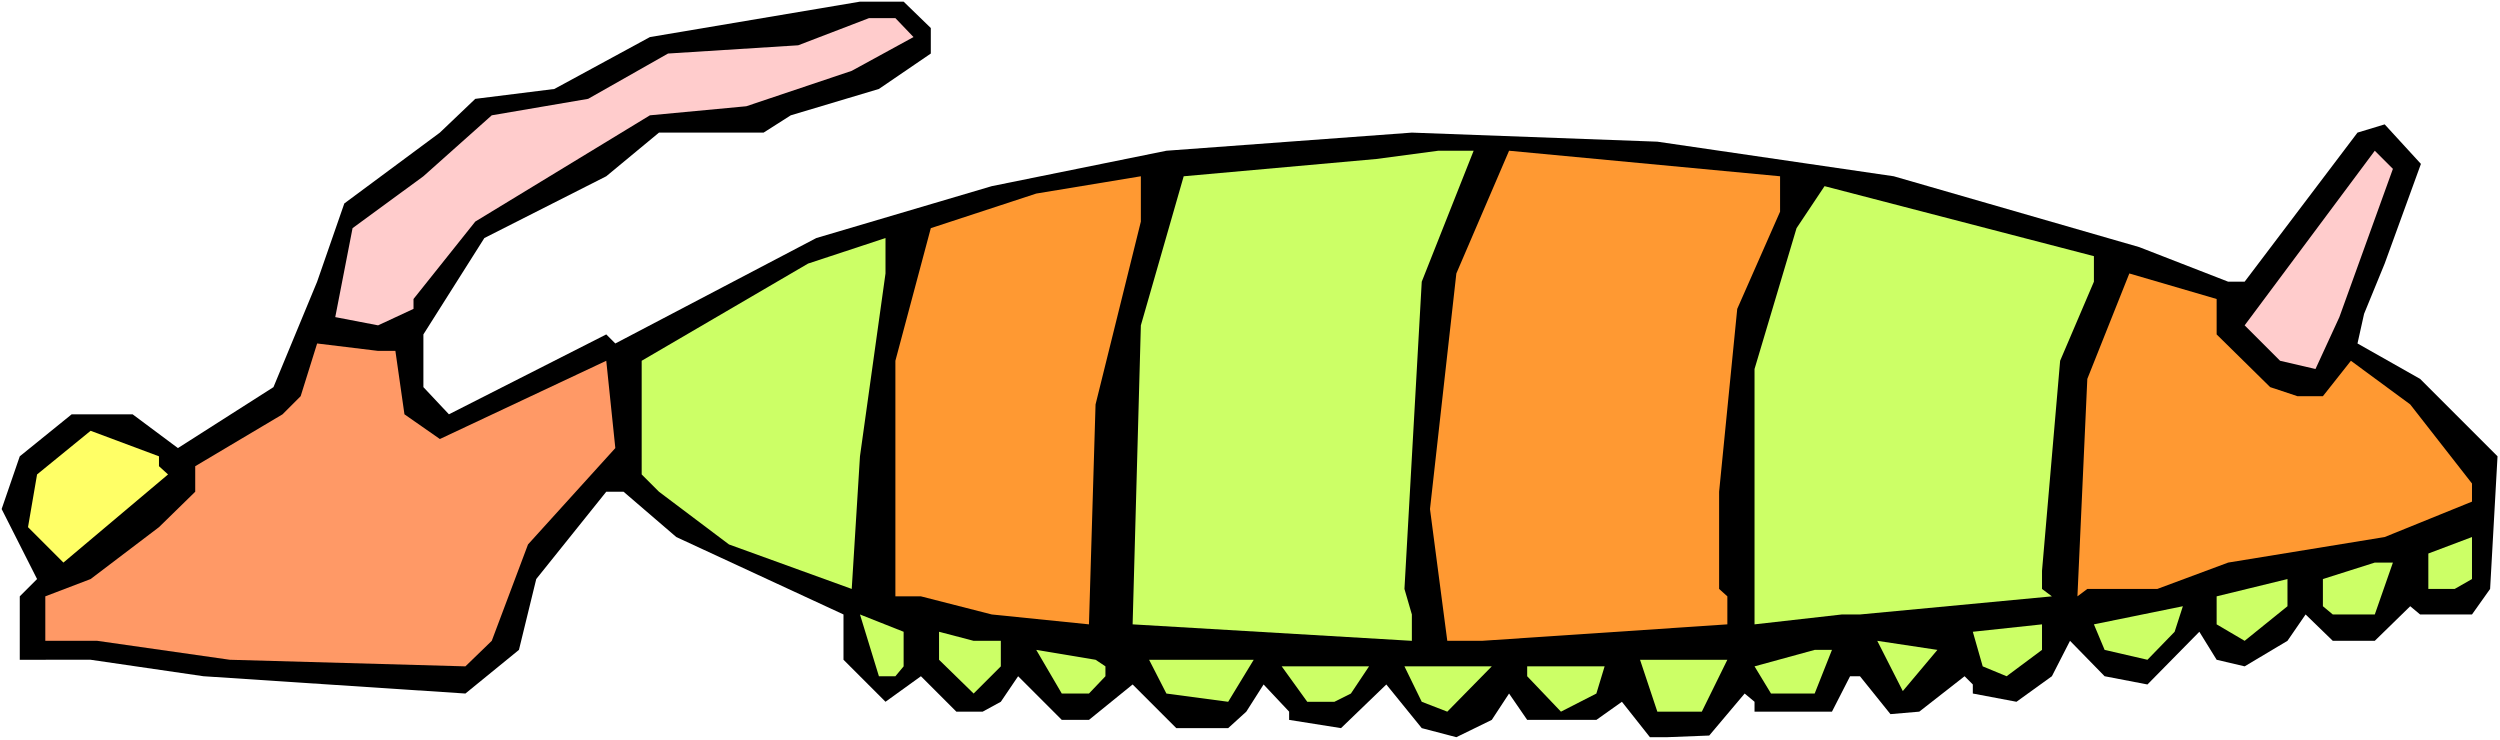
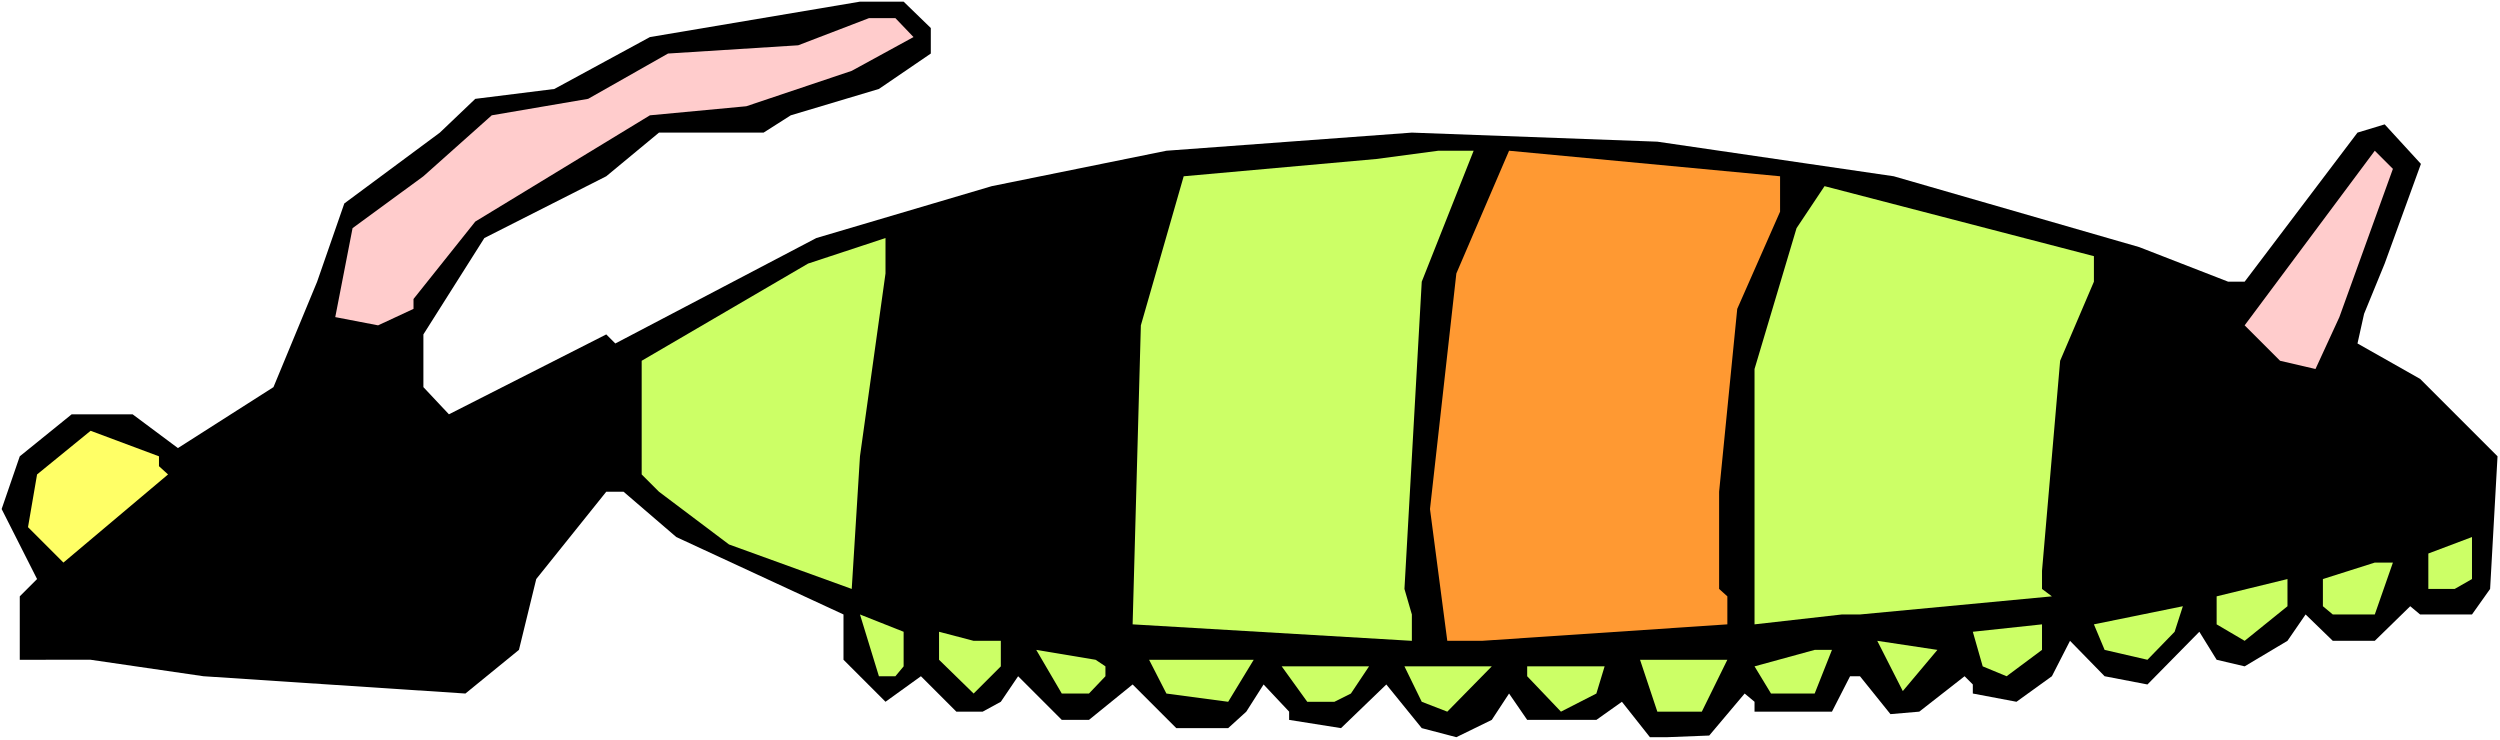
<svg xmlns="http://www.w3.org/2000/svg" fill-rule="evenodd" height="145.109" preserveAspectRatio="none" stroke-linecap="round" viewBox="0 0 3035 898" width="490.455">
  <style>.pen1{stroke:none}.brush2{fill:#fcc}.brush3{fill:#cf6}.brush4{fill:#ff9932}</style>
-   <path class="pen1" style="fill:#fff" d="M0 898h3035V0H0v898z" />
  <path class="pen1" style="fill:#000" d="M1130 34v31l-63 43-107 32-33 21H800l-64 53-148 75-74 117v64l31 33 191-97 11 11 244-128 213-63 212-43 298-22 298 11 287 42 298 86 108 42h20l137-181 33-10 44 48-44 121-25 61-8 36 76 43 94 94-9 161-22 31h-63l-12-10-43 42h-51l-33-32-22 32-52 31-34-8-21-34-63 64-52-10-42-43-22 43-43 31-53-10v-11l-10-10-55 43-35 3-37-46h-12l-22 43h-94v-12l-12-10-43 51-51 2h-21l-34-43-31 22h-84l-22-32-21 32-43 21-42-11-43-53-55 53-63-10v-10l-31-33-21 33-22 20h-63l-53-53-53 43h-33l-53-53-21 31-22 12h-32l-43-43-43 31-51-51v-55l-203-94-64-55h-21l-85 106-21 86-65 53-318-21-137-20H24v-77l21-21-43-85 22-64 63-51h74l55 41 116-74 53-128 33-95 116-86 43-41 96-12 116-63 255-43h53l33 32z" />
  <path class="pen1 brush2" d="m1109 45-75 41-128 43-117 11-212 129-75 94v12l-43 20-52-10 21-108 86-63 83-74 117-20 97-55 158-10 86-33h32l22 23z" />
  <path class="pen1 brush3" d="m1726 342-21 373 9 31v32l-339-20 10-363 52-181 234-21 75-10h43l-63 159z" />
  <path class="pen1 brush4" d="m2161 257-52 118-22 222v118l10 9v34l-298 20h-42l-21-160 32-286 64-149 329 31v43z" />
  <path class="pen1 brush2" d="m2840 385-29 63-43-10-43-43 158-212 22 22-65 180z" />
-   <path class="pen1 brush4" d="m1330 491-8 267-118-12-86-22h-31V438l43-161 128-42 127-21v55l-55 222z" />
  <path class="pen1 brush3" d="m2542 342-41 96-22 255v22l12 9-233 22h-22l-106 12V448l51-171 34-51 327 85v31zM1044 554l-10 161-149-54-85-64-21-21V438l202-118 94-31v43l-31 222z" />
-   <path class="pen1 brush4" d="m2691 406 65 64 33 11h31l34-43 72 53 75 96v22l-106 43-190 31-86 32h-85l-12 9 12-264 51-128 106 31v43z" />
-   <path class="pen1" style="fill:#f96" d="m480 426 11 77 43 30 202-95 11 106-106 117-44 117-32 31-286-8-161-23H55v-54l55-21 83-63 44-43v-31l106-63 22-22 20-64 74 9h21z" />
  <path class="pen1" style="fill:#ff6" d="m193 566 11 10L77 683l-43-43 11-64 65-53 83 31v12z" />
  <path class="pen1 brush3" d="M2980 715h-32v-43l53-20v51l-21 12zm-97 31h-51l-12-10v-33l63-20h22l-22 63zm-158 32-34-20v-34l86-21v33l-52 42zm-118 23-52-12-13-31 108-22-10 31-33 34zm-1510 8-10 12h-20l-23-75 53 21v42zm1339 12-29-12-12-42 84-9v31l-43 32zm-1221-43v31l-33 33-42-41v-34l42 11h33zm1095 61-31-61 73 11-42 50zm-968-30v12l-20 21h-33l-31-53 72 12 12 8zm861 33h-53l-20-33 73-20h21l-21 53zm-712 10-75-10-21-41h127l-31 51zm575 12h-54l-21-63h106l-31 63zm-426-22-20 10h-33l-31-43h106l-22 33zm117 22-31-12-21-43h106l-54 55zm181-22-43 22-41-43v-12h94l-10 33z" />
</svg>